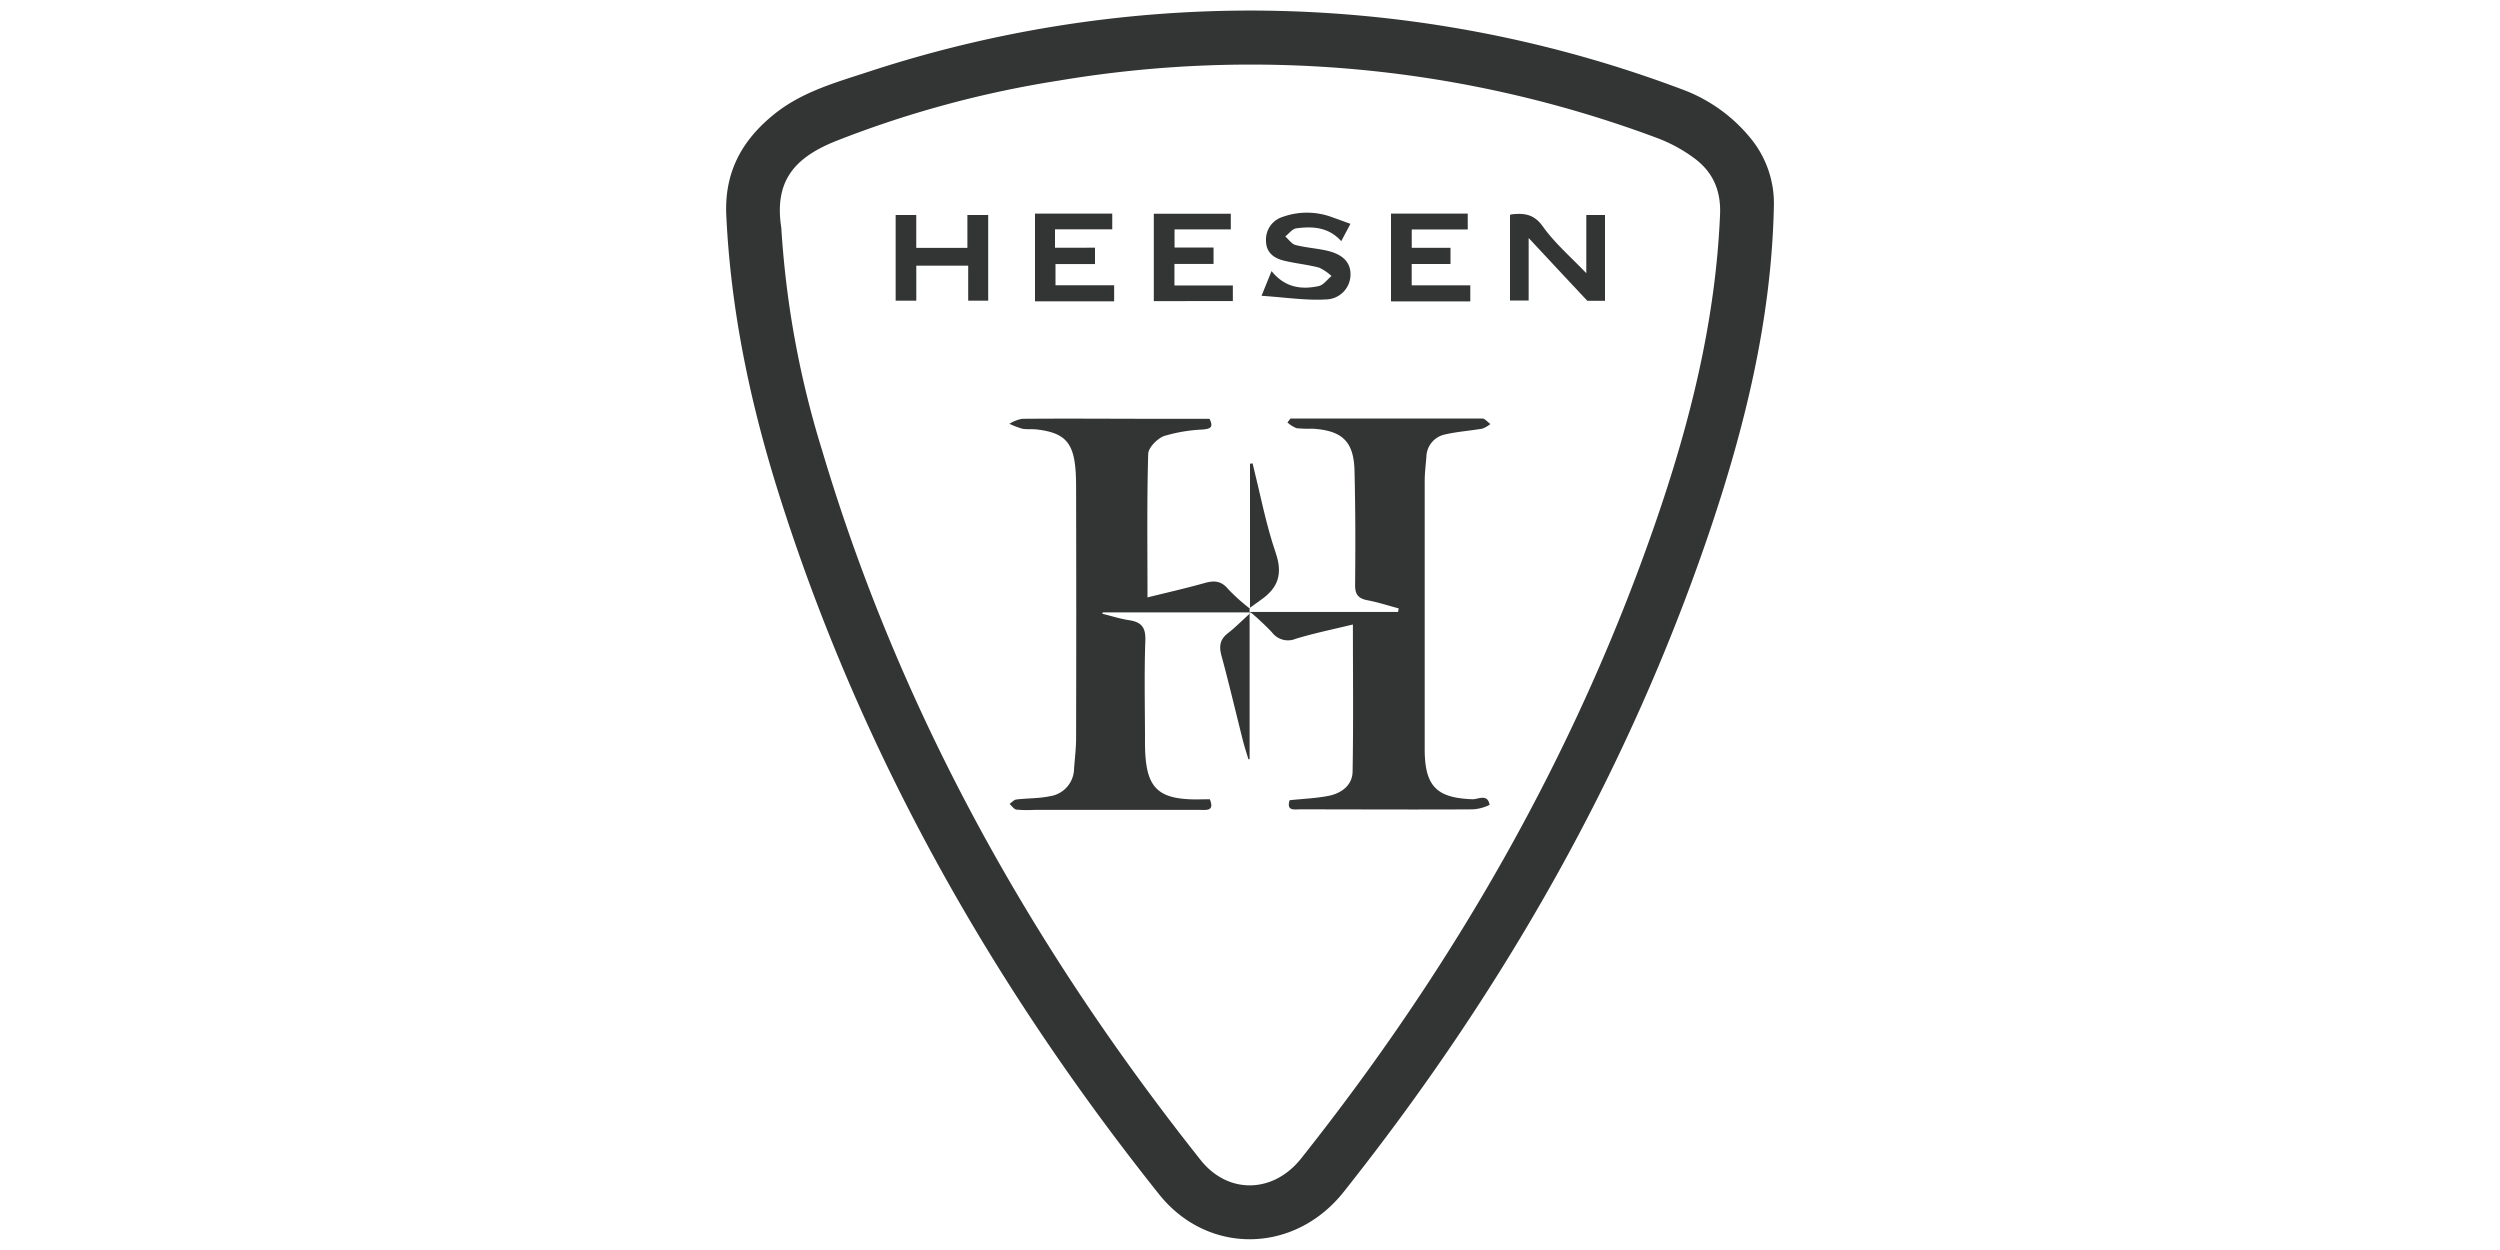
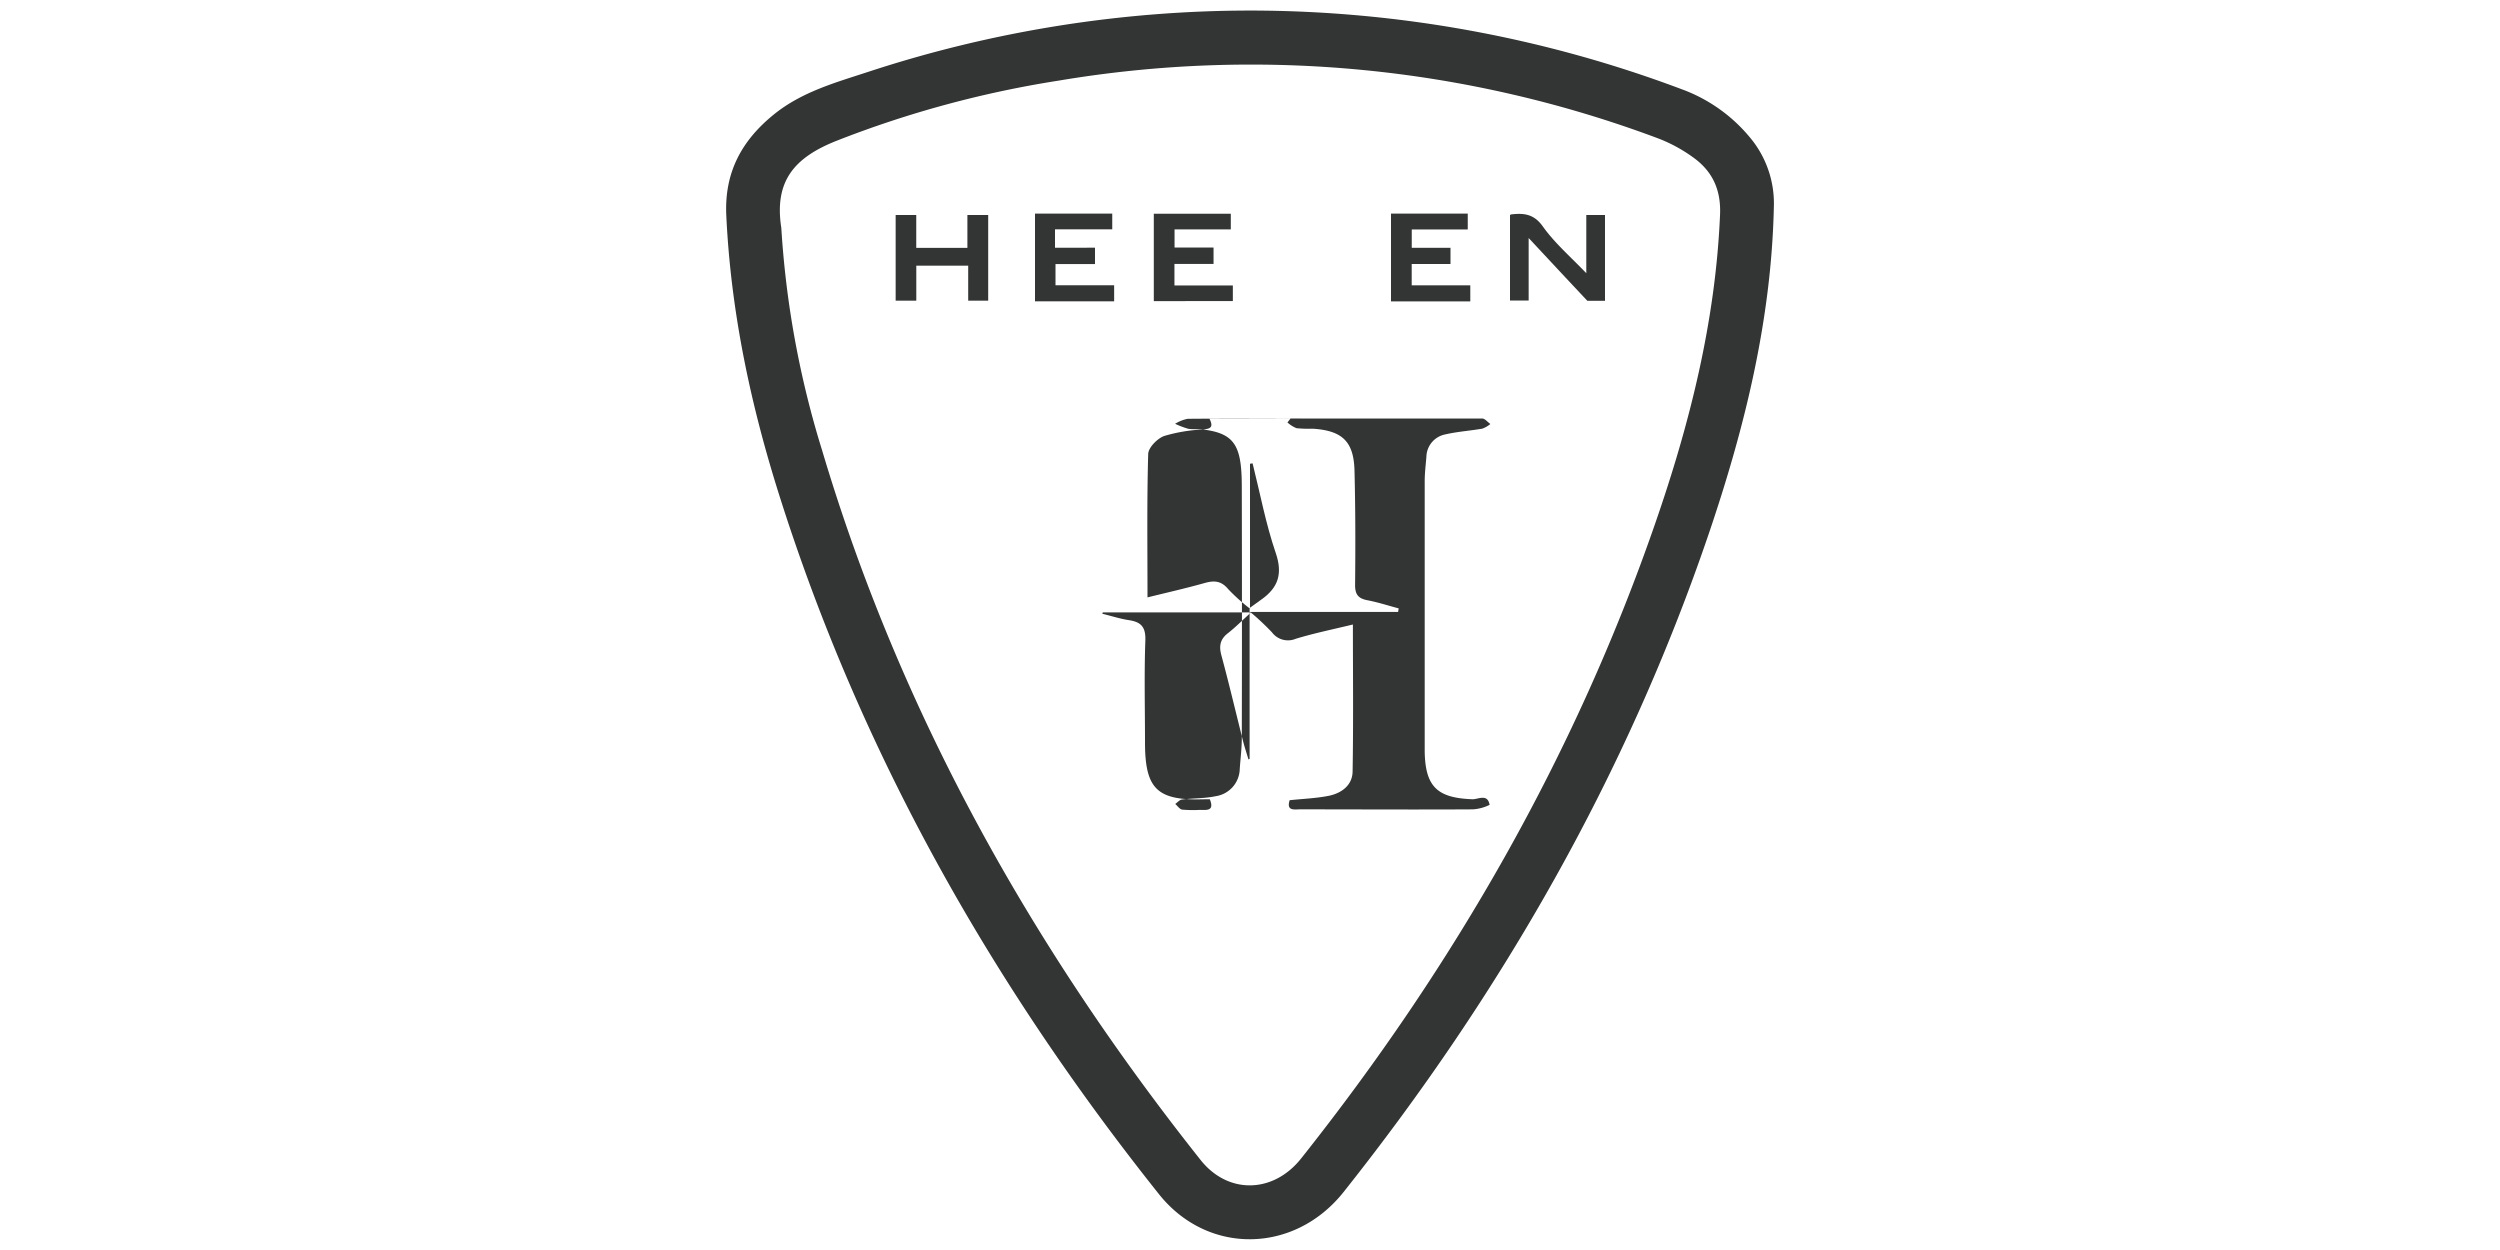
<svg xmlns="http://www.w3.org/2000/svg" id="Laag_1" data-name="Laag 1" viewBox="0 0 500 250">
  <defs>
    <style>.cls-1{fill:#323534;}</style>
  </defs>
  <title>partner-logos-forexx-svg-groen-grijs</title>
  <path class="cls-1" d="M250.17,2.11A245.51,245.51,0,0,1,336.3,17.83a31.86,31.86,0,0,1,13.63,9.59,20.53,20.53,0,0,1,4.84,14c-.49,22.54-5.82,44.12-13,65.28-16.43,48.28-41.41,91.86-73.05,131.7-9.85,12.4-27.2,12.65-36.93.43C198.24,196.72,172.12,150.52,155.84,99c-5.75-18.19-9.68-36.74-10.58-55.9-.41-8.6,3.07-15,9.54-20.23,5.65-4.57,12.53-6.42,19.21-8.62A245.25,245.25,0,0,1,250.17,2.11ZM156.26,45.57A188.86,188.86,0,0,0,164.4,90c15.61,52.46,41.84,99.3,75.72,142,5.48,6.9,14.52,6.72,20.1-.3,30.56-38.48,54.74-80.55,70.84-127.07,6.93-20,12.05-40.42,12.95-61.73.21-5-1.56-8.69-5.39-11.43a30.43,30.43,0,0,0-7.12-3.84A232.06,232.06,0,0,0,211.7,16.13a210.32,210.32,0,0,0-44.47,12.06C158.88,31.53,154.81,36.19,156.26,45.57Z" />
-   <path class="cls-1" d="M249.92,121.61v30.18l-.23.09c-.36-1.21-.76-2.42-1.08-3.65-1.44-5.7-2.78-11.43-4.32-17.11-.52-1.9-.29-3.25,1.29-4.48,1.43-1.11,2.71-2.41,4.63-4.16H220.56l-.1.27c1.77.43,3.51,1,5.31,1.28,2.47.36,3.4,1.4,3.3,4.09-.24,6.52-.08,13-.07,19.58,0,1.27,0,2.54.11,3.8.49,5.95,2.72,8.07,8.74,8.35,1.35.07,2.71,0,4.11,0,1,2.44-.69,2.13-2,2.13H206.82a24.4,24.4,0,0,1-3.53-.06c-.51-.08-.93-.74-1.38-1.13.44-.31.87-.83,1.35-.89,2.24-.27,4.54-.19,6.73-.66a5.63,5.63,0,0,0,4.82-5.47c.15-2.07.41-4.15.41-6.23q.06-24.61,0-49.24c0-1.54,0-3.08-.14-4.62-.47-5.26-2.28-7.11-7.56-7.77-1-.13-2,0-3-.15a17.53,17.53,0,0,1-2.64-1,7.34,7.34,0,0,1,2.54-1c9.06-.08,18.13,0,27.19,0H241.9c.94,1.85,0,2-1.4,2.15a31.56,31.56,0,0,0-7.67,1.29c-1.37.5-3.15,2.32-3.19,3.59-.27,9.47-.14,19-.14,28.69,3.74-.93,7.6-1.8,11.41-2.87,1.93-.55,3.35-.46,4.74,1.23a37.14,37.14,0,0,0,4.37,3.91Z" />
+   <path class="cls-1" d="M249.92,121.61v30.18l-.23.09c-.36-1.21-.76-2.42-1.08-3.65-1.44-5.7-2.78-11.43-4.32-17.11-.52-1.9-.29-3.25,1.29-4.48,1.43-1.11,2.71-2.41,4.63-4.16H220.56l-.1.27c1.77.43,3.51,1,5.31,1.28,2.47.36,3.4,1.4,3.3,4.09-.24,6.52-.08,13-.07,19.58,0,1.27,0,2.54.11,3.8.49,5.95,2.72,8.07,8.74,8.35,1.35.07,2.71,0,4.11,0,1,2.44-.69,2.13-2,2.13a24.4,24.4,0,0,1-3.53-.06c-.51-.08-.93-.74-1.38-1.13.44-.31.87-.83,1.35-.89,2.24-.27,4.54-.19,6.73-.66a5.63,5.63,0,0,0,4.82-5.47c.15-2.07.41-4.15.41-6.23q.06-24.61,0-49.24c0-1.54,0-3.08-.14-4.62-.47-5.26-2.28-7.11-7.56-7.77-1-.13-2,0-3-.15a17.53,17.53,0,0,1-2.64-1,7.34,7.34,0,0,1,2.54-1c9.06-.08,18.13,0,27.19,0H241.9c.94,1.85,0,2-1.4,2.15a31.56,31.56,0,0,0-7.67,1.29c-1.37.5-3.15,2.32-3.19,3.59-.27,9.47-.14,19-.14,28.69,3.74-.93,7.6-1.8,11.41-2.87,1.93-.55,3.35-.46,4.74,1.23a37.14,37.14,0,0,0,4.37,3.91Z" />
  <path class="cls-1" d="M258.11,83.7c12.78,0,25.55,0,38.32,0,.55,0,1.1.72,1.64,1.1a5.46,5.46,0,0,1-1.6.93c-2.47.43-5,.59-7.45,1.16a4.66,4.66,0,0,0-3.74,4.47c-.13,1.62-.34,3.24-.34,4.87q0,26.52,0,53c0,.36,0,.73,0,1.09.13,7,2.48,9.28,9.58,9.53,1.17,0,3-1.16,3.4,1.12a8.78,8.78,0,0,1-3.34.9c-11.52.07-23,0-34.54,0-1.2,0-2.8.37-2.11-1.83,2.61-.28,5.24-.37,7.78-.87s4.76-2.08,4.81-4.85c.17-9.74.06-19.48.06-29.42-3.77.92-7.66,1.71-11.44,2.86a4,4,0,0,1-4.76-1.31,52.92,52.92,0,0,0-4.34-4.06h29.58l.12-.71c-2.08-.55-4.14-1.23-6.25-1.63-1.83-.35-2.49-1.15-2.47-3.09.08-7.61.07-15.23-.12-22.84-.15-5.84-2.46-8-8.34-8.38a25,25,0,0,1-3.25-.1,6,6,0,0,1-1.82-1.15Z" />
  <path class="cls-1" d="M321,60.16h-3.53C313.55,56,309.84,52,305.73,47.6V60.11H302V43a.86.86,0,0,1,.32-.13c2.5-.27,4.49-.07,6.26,2.44,2.33,3.27,5.48,6,8.68,9.33V43H321Z" />
-   <path class="cls-1" d="M252.31,59.16l2-4.95c2.58,3.24,5.89,3.79,9.44,3,.95-.2,1.7-1.32,2.55-2a9.31,9.31,0,0,0-2.49-1.69c-2.27-.59-4.63-.82-6.91-1.36-2.07-.49-3.67-1.58-3.7-4a4.74,4.74,0,0,1,3.33-4.78,14.4,14.4,0,0,1,10.1.14c1.1.38,2.19.79,3.46,1.25l-1.84,3.46c-2.54-2.83-5.75-3-9-2.56-.79.1-1.47,1.06-2.19,1.62.67.59,1.27,1.49,2,1.7,2,.52,4.11.66,6.14,1.1,3.23.69,4.85,2.27,4.9,4.62a5,5,0,0,1-4.94,5.18C261.15,60.12,257.05,59.47,252.31,59.16Z" />
  <path class="cls-1" d="M183.25,49.58h10.23V43h4.16V60.14h-4v-7H183.26v7h-4.13V43h4.12Z" />
  <path class="cls-1" d="M234.89,57.09h11.68v3.13H230.76V42.75h15.4v3.13H234.91V49.5h7.8v3.29h-7.82Z" />
  <path class="cls-1" d="M290.1,52.8h-7.76v4.26h11.72v3.22H278.2V42.72h15.35v3.17h-11.2v3.67h7.75Z" />
  <path class="cls-1" d="M211,45.87v3.67H219v3.28h-7.9v4.24h11.73v3.21H207V42.72h15.45v3.15Z" />
  <path class="cls-1" d="M250,121.69V92.75l.52-.08c1.5,6,2.64,12.1,4.63,17.93,1.4,4.11.53,6.86-2.77,9.23l-2.47,1.78Z" />
</svg>